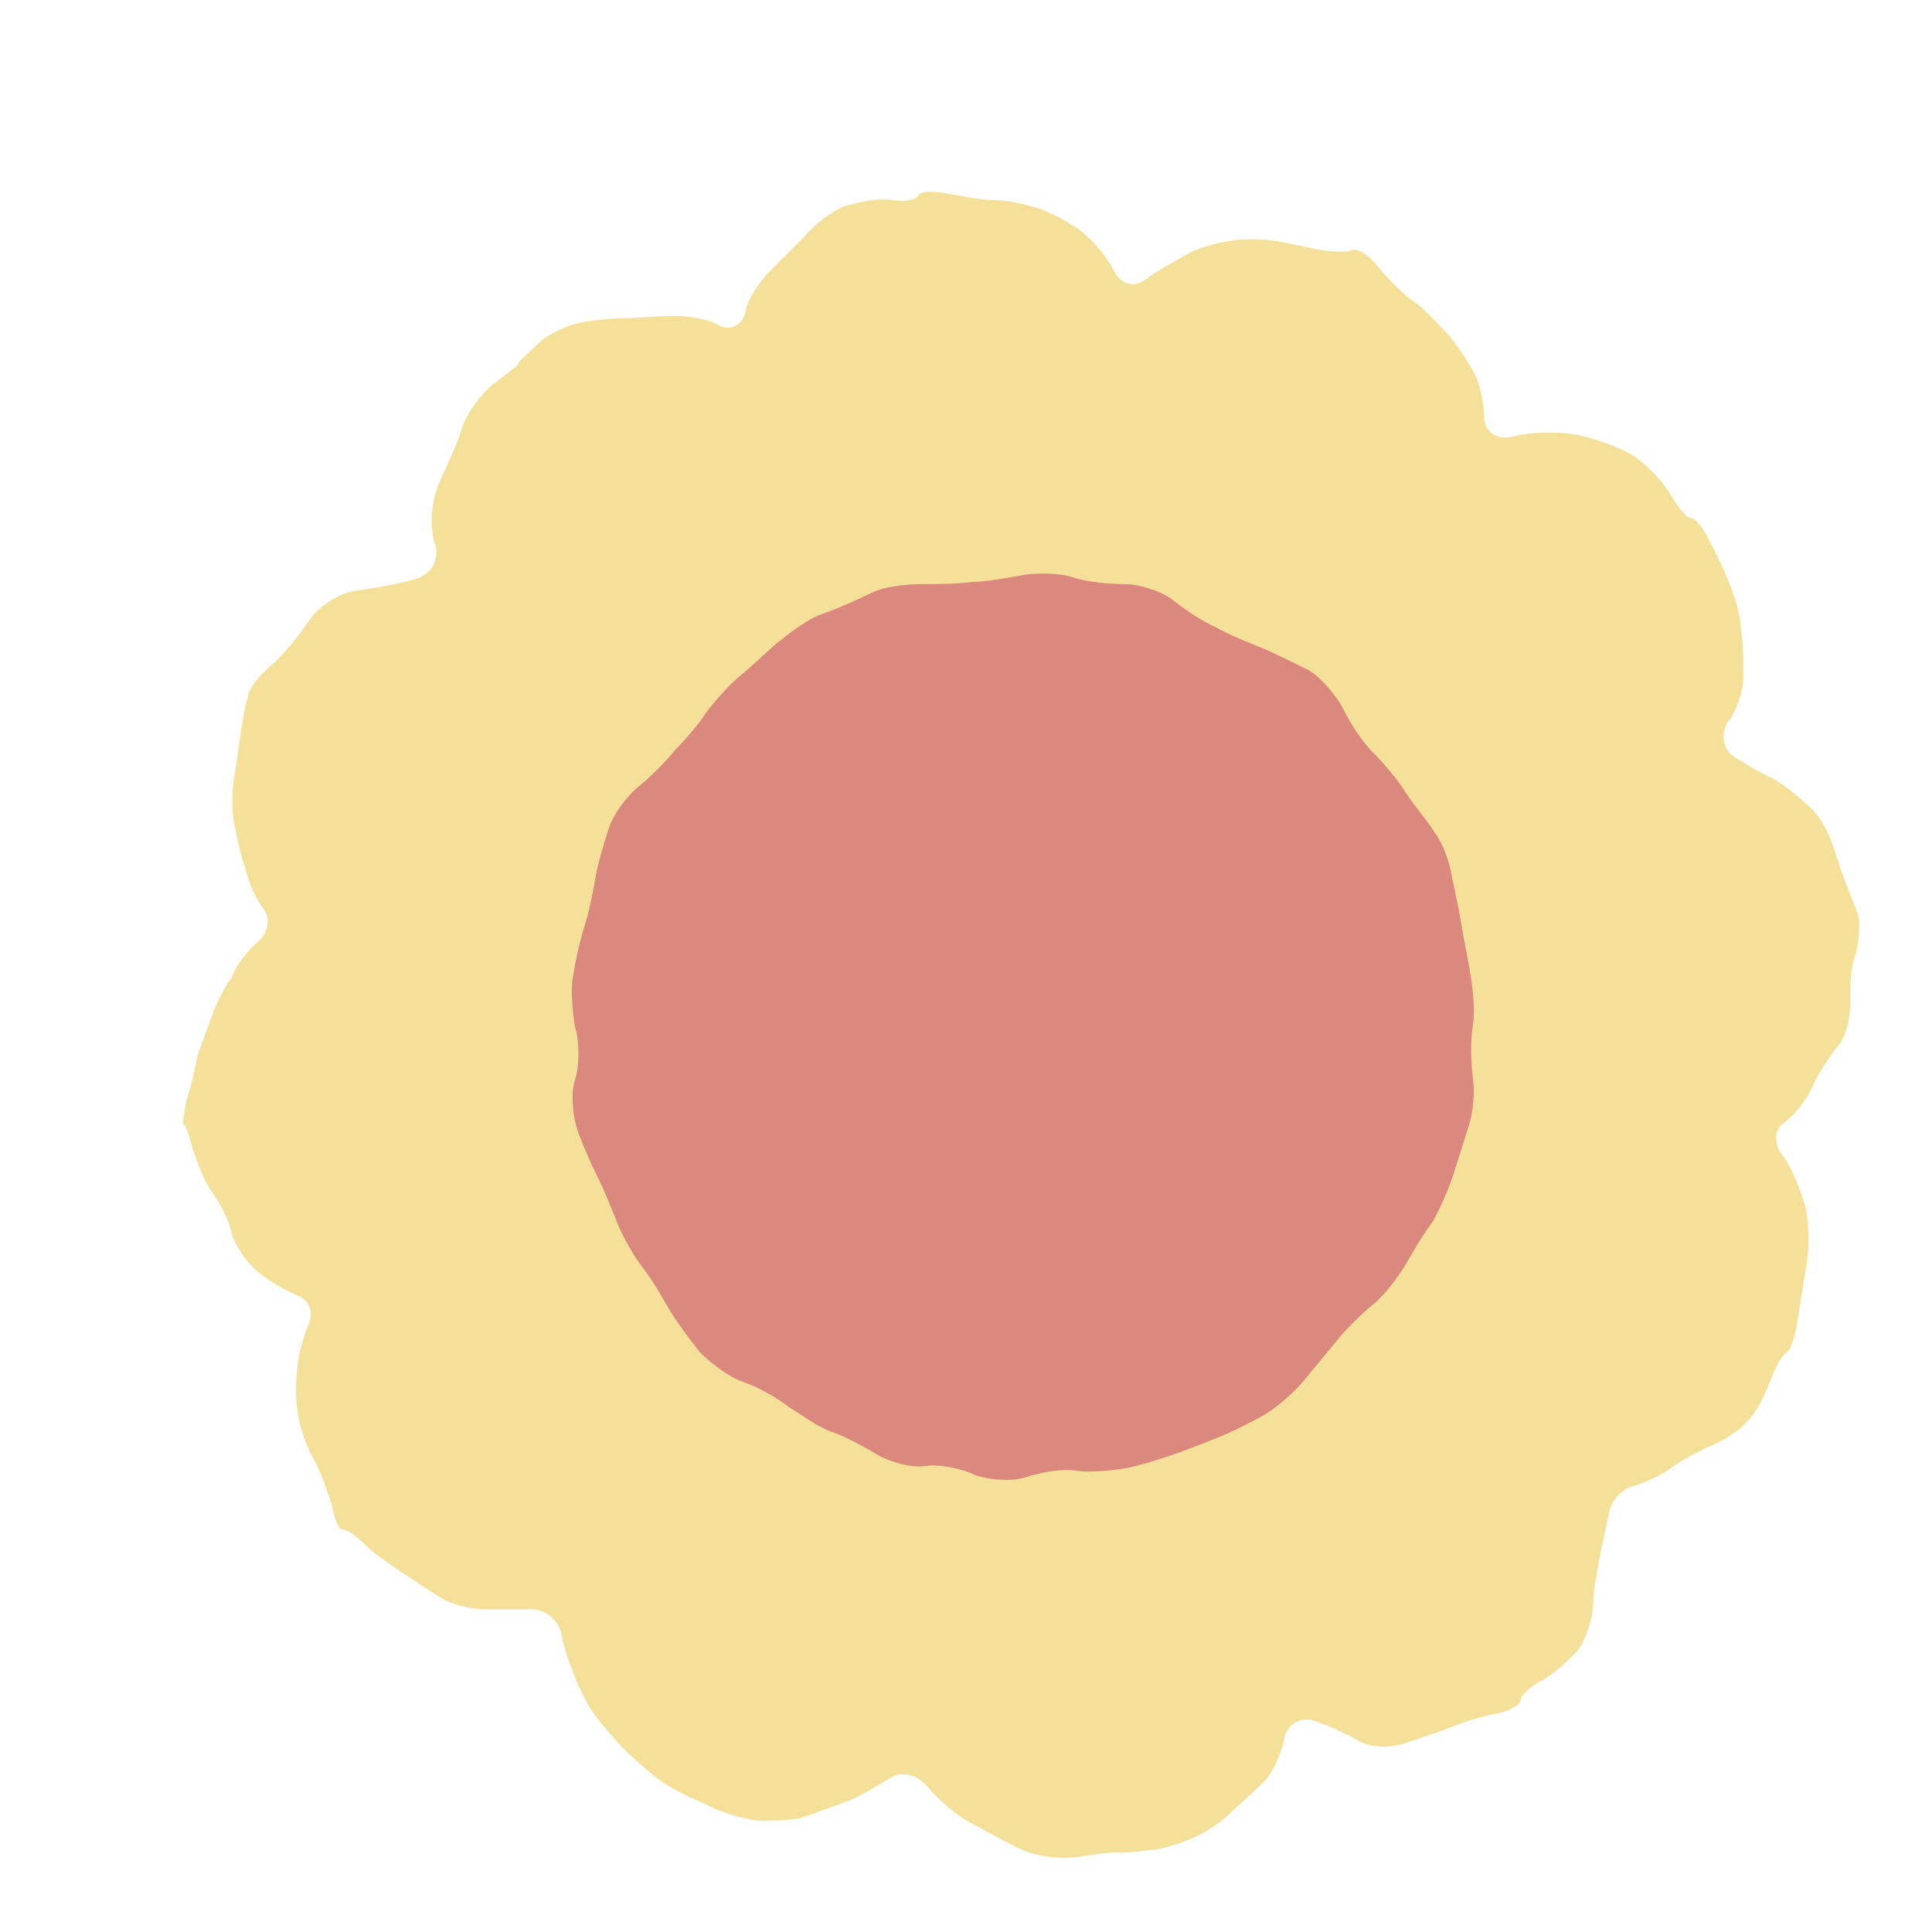
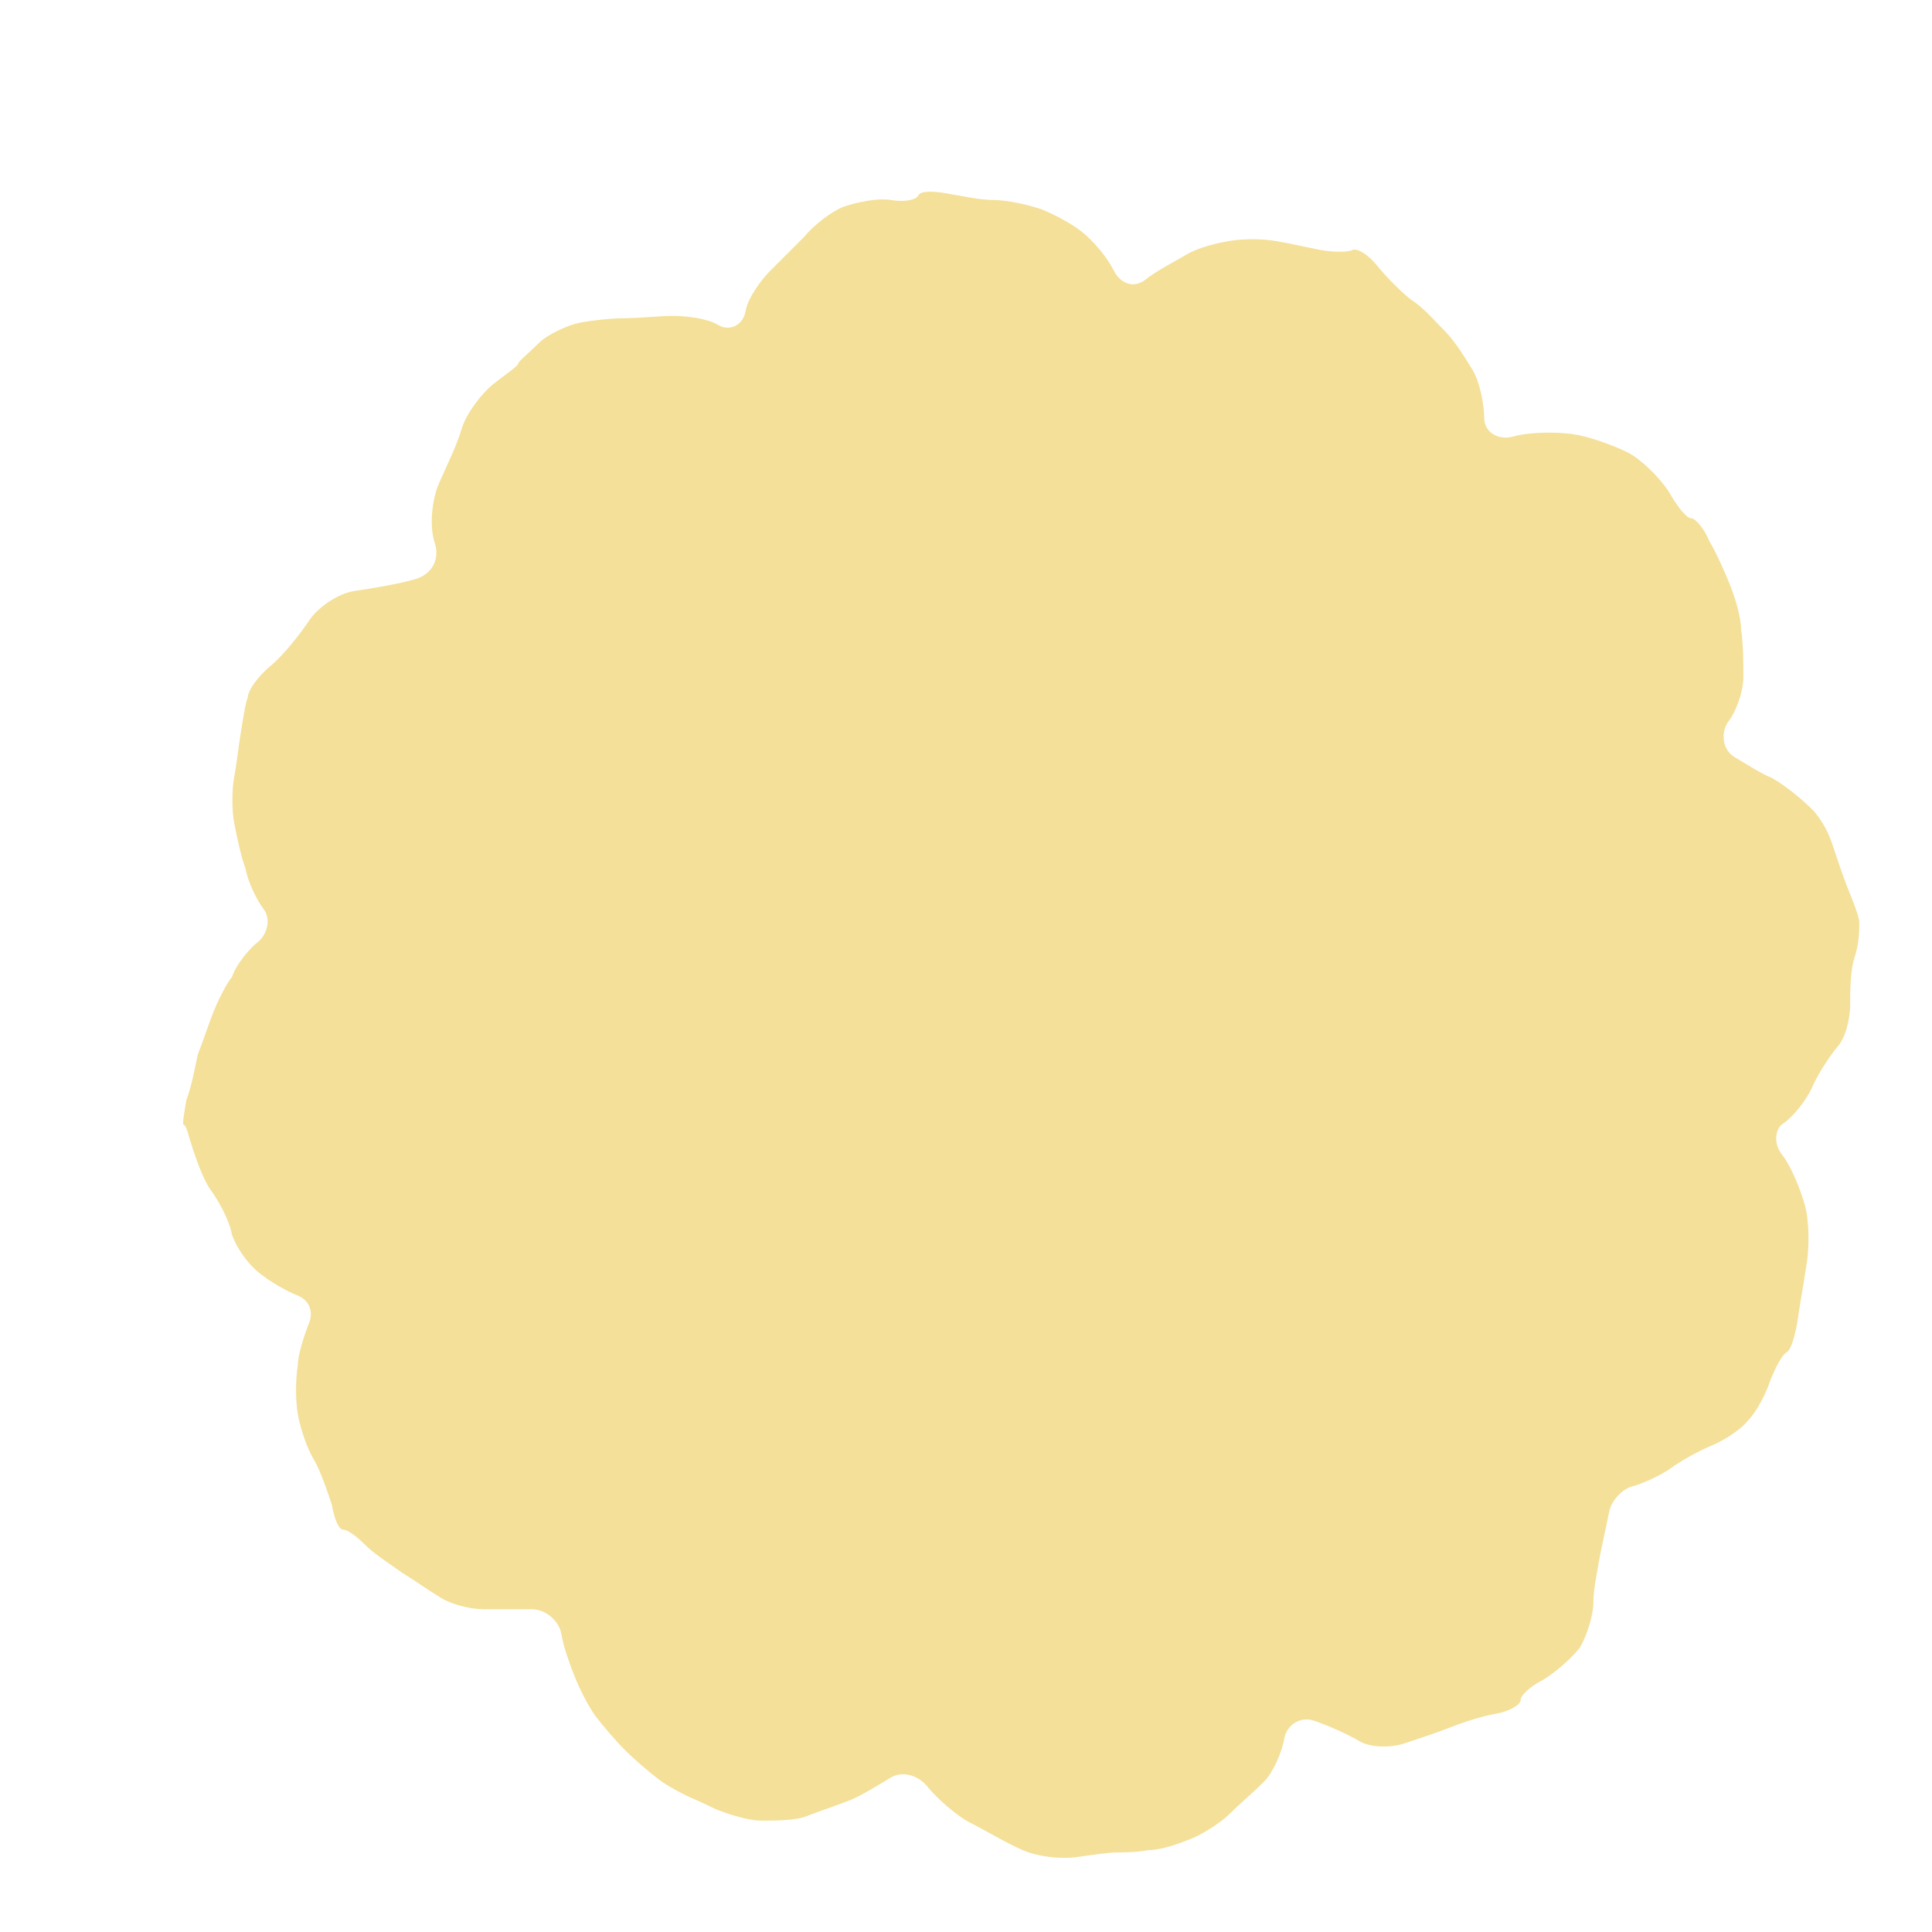
<svg xmlns="http://www.w3.org/2000/svg" version="1.1" id="レイヤー_1" x="0px" y="0px" viewBox="0 0 85 85" style="enable-background:new 0 0 85 85;" xml:space="preserve">
  <style type="text/css">
	.st0{fill:#F4E098;}
	.st1{fill:#DB887F;}
</style>
  <g>
    <g>
      <path class="st0" d="M76.3,33.3c-0.5-0.3-0.6-1-0.3-1.5c0.4-0.5,0.7-1.4,0.7-2c0-0.6,0-1.5-0.1-2.1c0-0.6-0.3-1.5-0.5-2    c-0.2-0.5-0.6-1.4-0.9-1.9c-0.2-0.5-0.6-1-0.8-1s-0.6-0.5-1-1.2c-0.4-0.6-1.2-1.4-1.8-1.7c-0.6-0.3-1.7-0.7-2.4-0.8    c-0.7-0.1-1.9-0.1-2.6,0.1c-0.7,0.2-1.3-0.2-1.3-0.8c0-0.6-0.2-1.6-0.5-2.1c-0.3-0.5-0.8-1.3-1.2-1.7c-0.4-0.4-1-1.1-1.5-1.4    c-0.4-0.3-1.1-1-1.5-1.5s-0.9-0.8-1.1-0.7c-0.2,0.1-0.8,0.1-1.4,0c-0.5-0.1-1.4-0.3-2-0.4s-1.4-0.1-2,0c-0.6,0.1-1.4,0.3-1.9,0.6    c-0.5,0.3-1.3,0.7-1.8,1.1c-0.5,0.4-1.1,0.2-1.4-0.4s-0.9-1.3-1.4-1.7c-0.5-0.4-1.3-0.8-1.8-1c-0.6-0.2-1.5-0.4-2.1-0.4    c-0.6,0-1.5-0.2-2.1-0.3c-0.6-0.1-1.1-0.1-1.2,0.1c-0.1,0.2-0.6,0.3-1.2,0.2c-0.6-0.1-1.5,0.1-2.1,0.3c-0.5,0.2-1.3,0.8-1.7,1.3    c-0.4,0.4-1.1,1.1-1.5,1.5s-1,1.2-1.1,1.8c-0.1,0.6-0.7,0.9-1.2,0.6c-0.5-0.3-1.4-0.4-2-0.4s-1.5,0.1-2.1,0.1s-1.5,0.1-2,0.2    s-1.4,0.5-1.8,0.9c-0.4,0.4-0.9,0.8-0.9,0.9s-0.6,0.5-1.1,0.9s-1.2,1.3-1.4,2c-0.2,0.7-0.7,1.7-1,2.4s-0.4,1.8-0.2,2.5    c0.3,0.8-0.1,1.5-0.9,1.7c-0.7,0.2-1.9,0.4-2.6,0.5c-0.7,0.1-1.6,0.7-2,1.3c-0.4,0.6-1.1,1.5-1.7,2s-1,1.1-1,1.4    c-0.1,0.2-0.2,0.9-0.3,1.5c-0.1,0.6-0.2,1.5-0.3,2s-0.1,1.5,0,2s0.3,1.5,0.5,2c0.1,0.6,0.5,1.4,0.8,1.8c0.3,0.4,0.2,1-0.2,1.4    c-0.4,0.3-1,1-1.2,1.6C10,43.2,9.6,44,9.4,44.5c-0.2,0.5-0.5,1.4-0.7,1.9c-0.1,0.5-0.3,1.5-0.5,2c-0.1,0.6-0.2,1.1-0.1,1.1    c0.1,0,0.2,0.5,0.4,1.1s0.5,1.4,0.8,1.8s0.8,1.3,0.9,1.9c0.2,0.6,0.7,1.3,1.2,1.7c0.5,0.4,1.2,0.8,1.7,1c0.5,0.2,0.7,0.7,0.5,1.2    s-0.5,1.4-0.5,1.9c-0.1,0.6-0.1,1.5,0,2.1c0.1,0.6,0.4,1.5,0.7,2c0.3,0.5,0.6,1.4,0.8,2c0.1,0.6,0.3,1.1,0.5,1.1s0.6,0.3,1,0.7    c0.4,0.4,1.2,0.9,1.6,1.2c0.5,0.3,1.2,0.8,1.7,1.1s1.3,0.5,1.9,0.5c0.6,0,1.5,0,2.1,0c0.6,0,1.2,0.5,1.3,1.1    c0.1,0.6,0.4,1.4,0.6,1.9s0.6,1.3,0.9,1.7c0.3,0.4,0.9,1.1,1.3,1.5c0.4,0.4,1.1,1,1.5,1.3s1,0.6,1.2,0.7c0.2,0.1,0.7,0.3,1.3,0.6    c0.5,0.2,1.4,0.5,2,0.5s1.5,0,2-0.2c0.5-0.2,1.4-0.5,1.9-0.7c0.5-0.2,1.3-0.7,1.8-1s1.2-0.1,1.6,0.4s1.3,1.3,1.9,1.6    c0.6,0.3,1.6,0.9,2.3,1.2s1.7,0.4,2.4,0.3c0.7-0.1,1.4-0.2,1.7-0.2c0.2,0,0.9,0,1.4-0.1c0.6,0,1.4-0.3,1.9-0.5    c0.5-0.2,1.3-0.7,1.7-1.1s1.1-1,1.5-1.4s0.8-1.3,0.9-1.9c0.1-0.6,0.7-1,1.3-0.8c0.6,0.2,1.5,0.6,2,0.9s1.4,0.3,2,0.1    s1.5-0.5,2-0.7c0.5-0.2,1.4-0.5,2-0.6s1.1-0.4,1.1-0.6c0-0.2,0.4-0.6,1-0.9c0.5-0.3,1.2-0.9,1.6-1.4c0.3-0.5,0.6-1.4,0.6-2    s0.2-1.5,0.3-2.1c0.1-0.5,0.3-1.4,0.4-1.9c0.1-0.5,0.6-1,1-1.1s1.3-0.5,1.7-0.8s1.3-0.8,1.8-1c0.5-0.2,1.3-0.7,1.6-1.1    c0.4-0.4,0.8-1.2,1-1.8c0.2-0.5,0.5-1.1,0.7-1.2c0.2-0.1,0.4-0.8,0.5-1.5c0.1-0.7,0.3-1.8,0.4-2.5c0.1-0.7,0.1-1.8-0.1-2.5    c-0.2-0.7-0.6-1.7-1-2.2c-0.4-0.5-0.3-1.2,0.1-1.4c0.4-0.3,0.9-0.9,1.2-1.5c0.2-0.5,0.7-1.3,1.1-1.8c0.4-0.4,0.6-1.3,0.6-1.9    c0-0.6,0-1.5,0.2-2.1s0.2-1.2,0.2-1.5s-0.3-1-0.5-1.5c-0.2-0.5-0.5-1.4-0.7-2s-0.6-1.3-1.1-1.7c-0.4-0.4-1.2-1-1.6-1.2    C77.6,34.1,76.8,33.6,76.3,33.3z" />
    </g>
    <g>
-       <path class="st1" d="M64.3,40.7c0.1,0.6,0.3,1.6,0.4,2.2c0.1,0.6,0.2,1.6,0.1,2.2c-0.1,0.6-0.1,1.6,0,2.3s0,1.6-0.2,2.2    c-0.2,0.6-0.5,1.6-0.7,2.2c-0.2,0.6-0.6,1.5-0.9,2c-0.4,0.5-0.9,1.4-1.2,1.9c-0.3,0.5-0.9,1.3-1.4,1.7c-0.5,0.4-1.2,1.1-1.6,1.6    c-0.4,0.5-1,1.2-1.4,1.7c-0.4,0.5-1.2,1.2-1.7,1.5s-1.5,0.8-2,1s-1.5,0.6-2.1,0.8c-0.6,0.2-1.5,0.5-2.1,0.6s-1.6,0.2-2.2,0.1    c-0.6-0.1-1.6,0.1-2.2,0.3c-0.6,0.2-1.6,0.1-2.2-0.1c-0.6-0.3-1.6-0.5-2.2-0.4s-1.6-0.2-2.1-0.5s-1.4-0.8-2-1    c-0.6-0.2-1.4-0.8-1.9-1.1c-0.5-0.4-1.4-0.9-2-1.1c-0.6-0.2-1.4-0.8-1.9-1.3c-0.4-0.5-1-1.3-1.3-1.8s-0.8-1.4-1.2-1.9    c-0.4-0.5-0.9-1.4-1.1-1.9s-0.6-1.5-0.9-2.1s-0.7-1.5-0.9-2.1c-0.2-0.6-0.3-1.6-0.1-2.2s0.2-1.7,0-2.3c-0.1-0.6-0.2-1.6-0.1-2.2    s0.3-1.6,0.5-2.2s0.4-1.6,0.5-2.2c0.1-0.6,0.4-1.6,0.6-2.2c0.2-0.6,0.8-1.4,1.3-1.8c0.5-0.4,1.2-1.1,1.6-1.6    c0.4-0.4,1.1-1.2,1.4-1.7c0.4-0.5,1-1.2,1.5-1.6c0.5-0.4,1.2-1.1,1.7-1.5c0.5-0.4,1.3-1,1.9-1.2c0.6-0.2,1.5-0.6,2.1-0.9    s1.6-0.4,2.2-0.4s1.6,0,2.3-0.1c0.6,0,1.6-0.2,2.2-0.3c0.6-0.1,1.6-0.1,2.2,0.1s1.6,0.3,2.3,0.3c0.6,0,1.6,0.3,2.1,0.7    c0.5,0.4,1.4,1,1.9,1.2c0.5,0.3,1.5,0.7,2,0.9s1.5,0.7,2.1,1c0.5,0.3,1.2,1.1,1.5,1.7s0.8,1.4,1.3,1.9c0.4,0.4,1.1,1.2,1.4,1.7    s1,1.3,1.3,1.8c0.4,0.5,0.7,1.4,0.8,2.1C64,39.1,64.2,40.1,64.3,40.7z" />
-     </g>
+       </g>
  </g>
</svg>